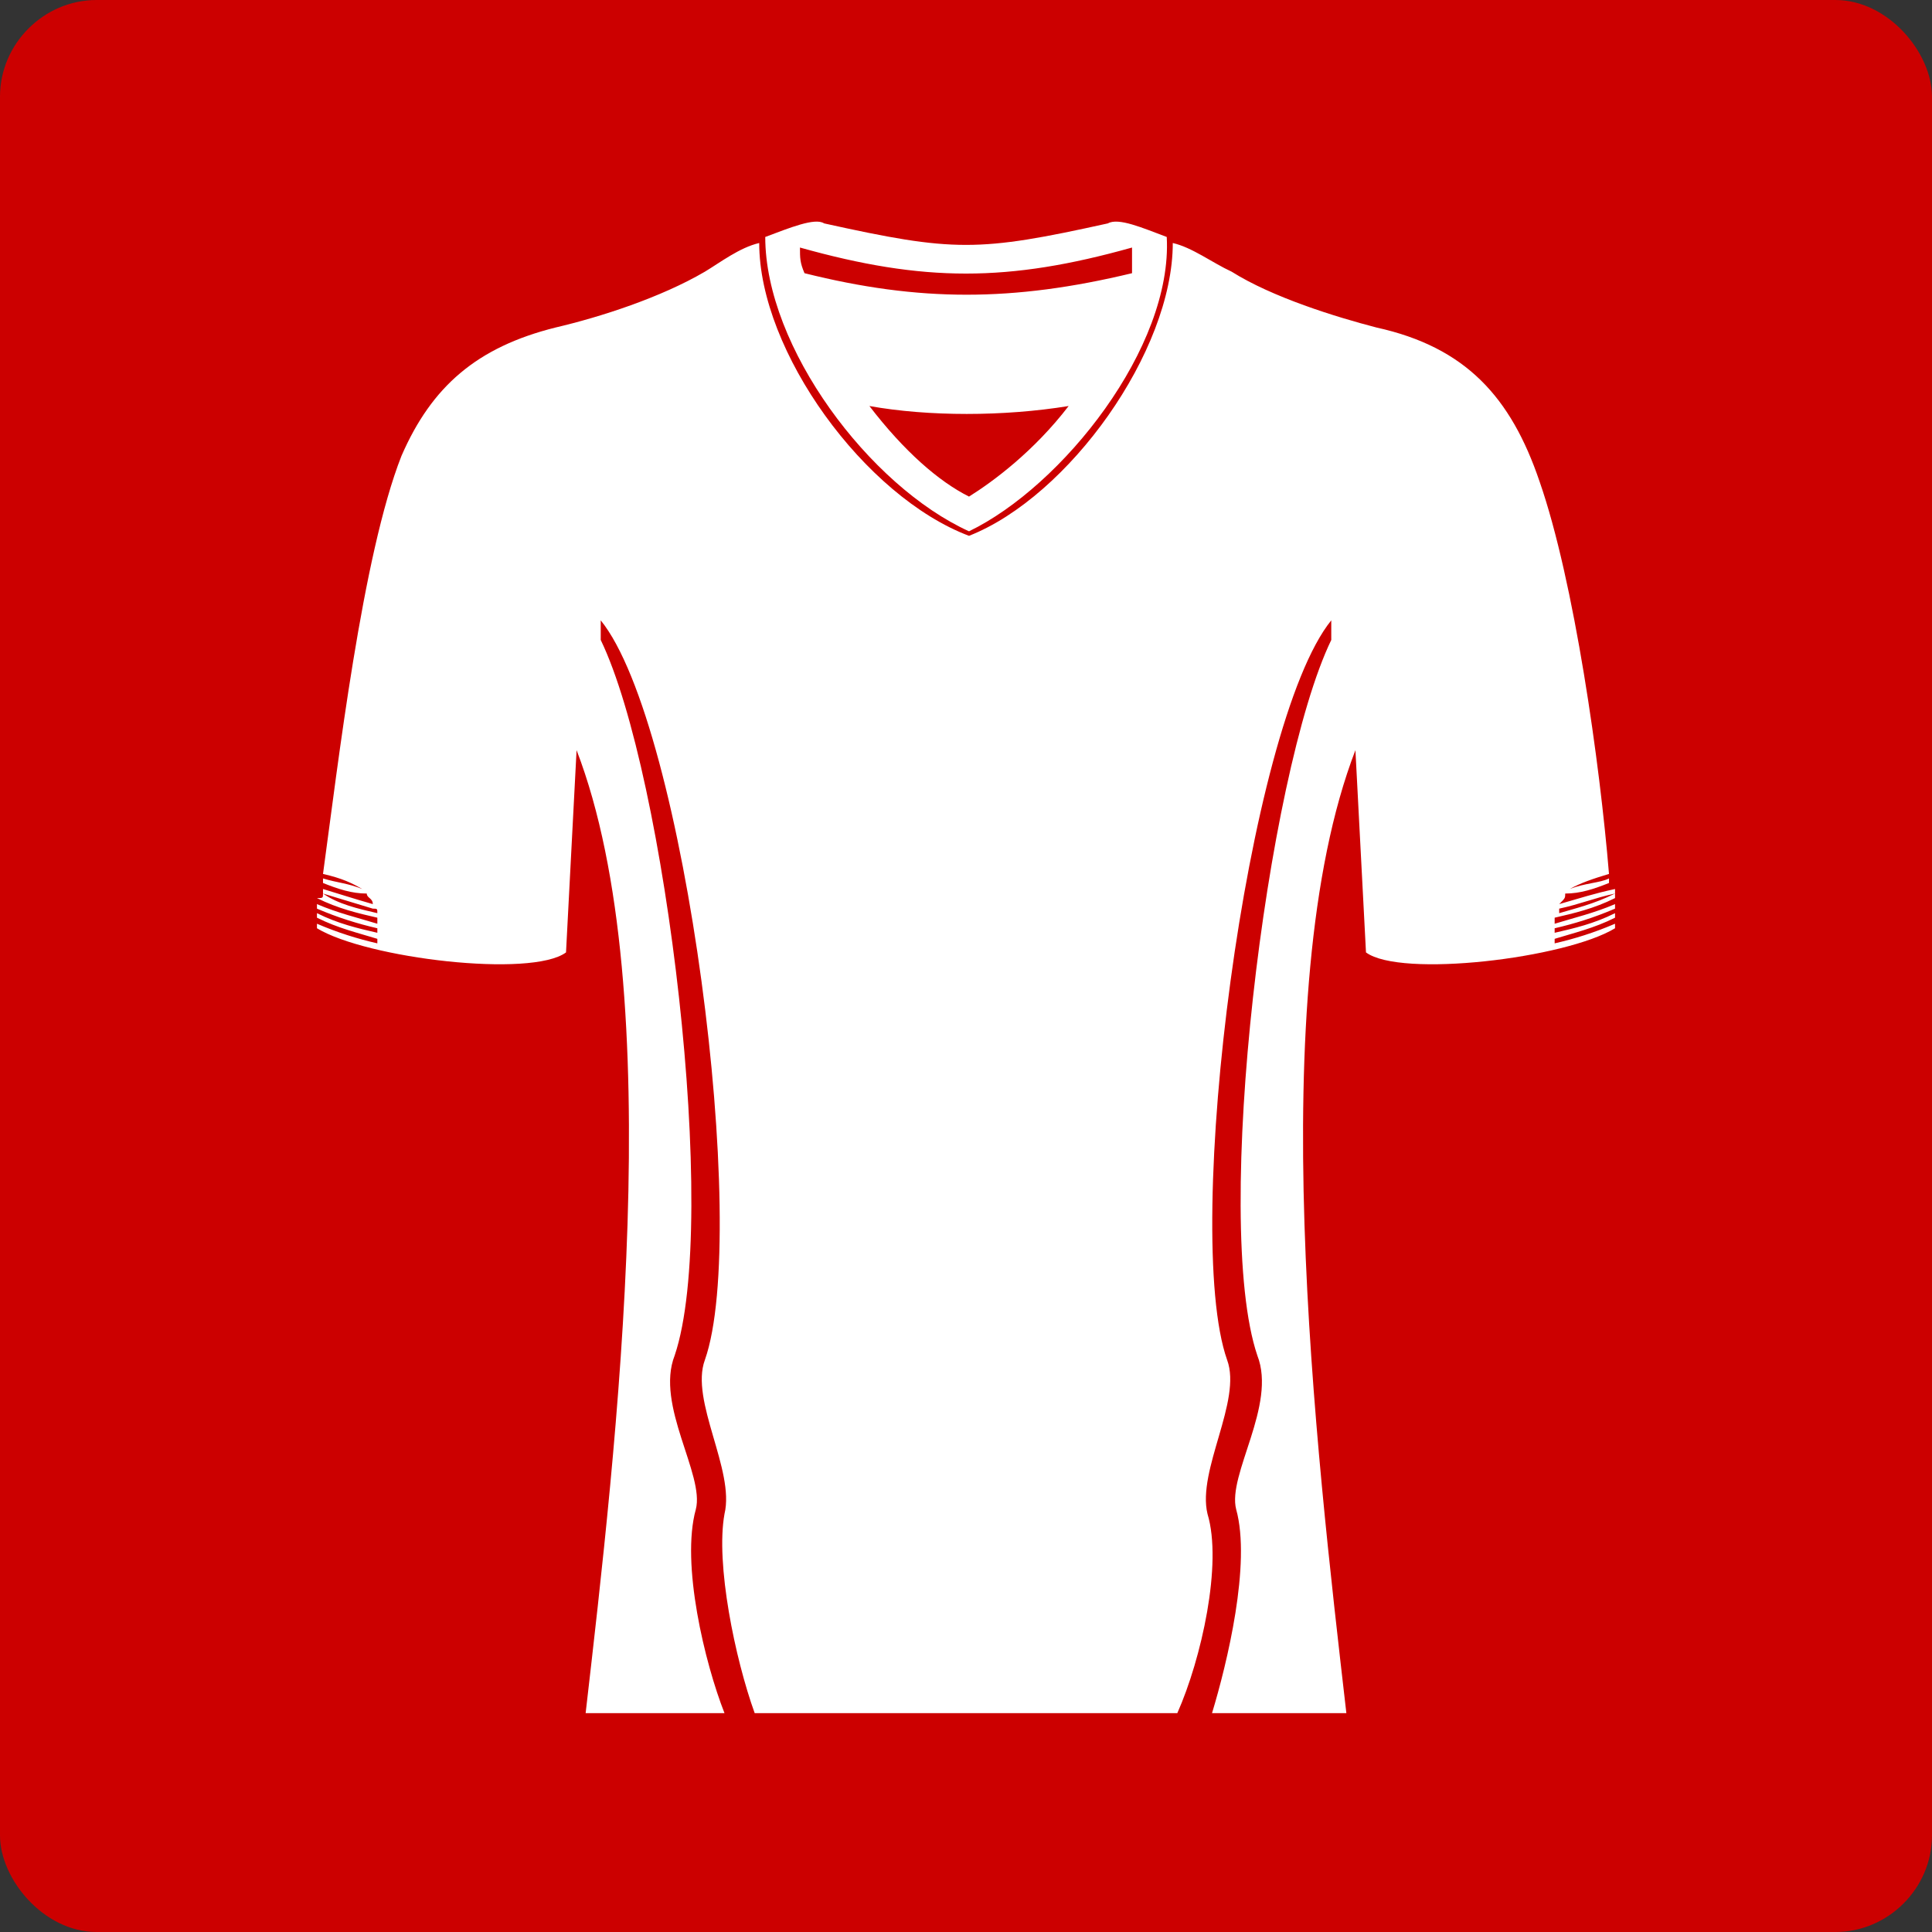
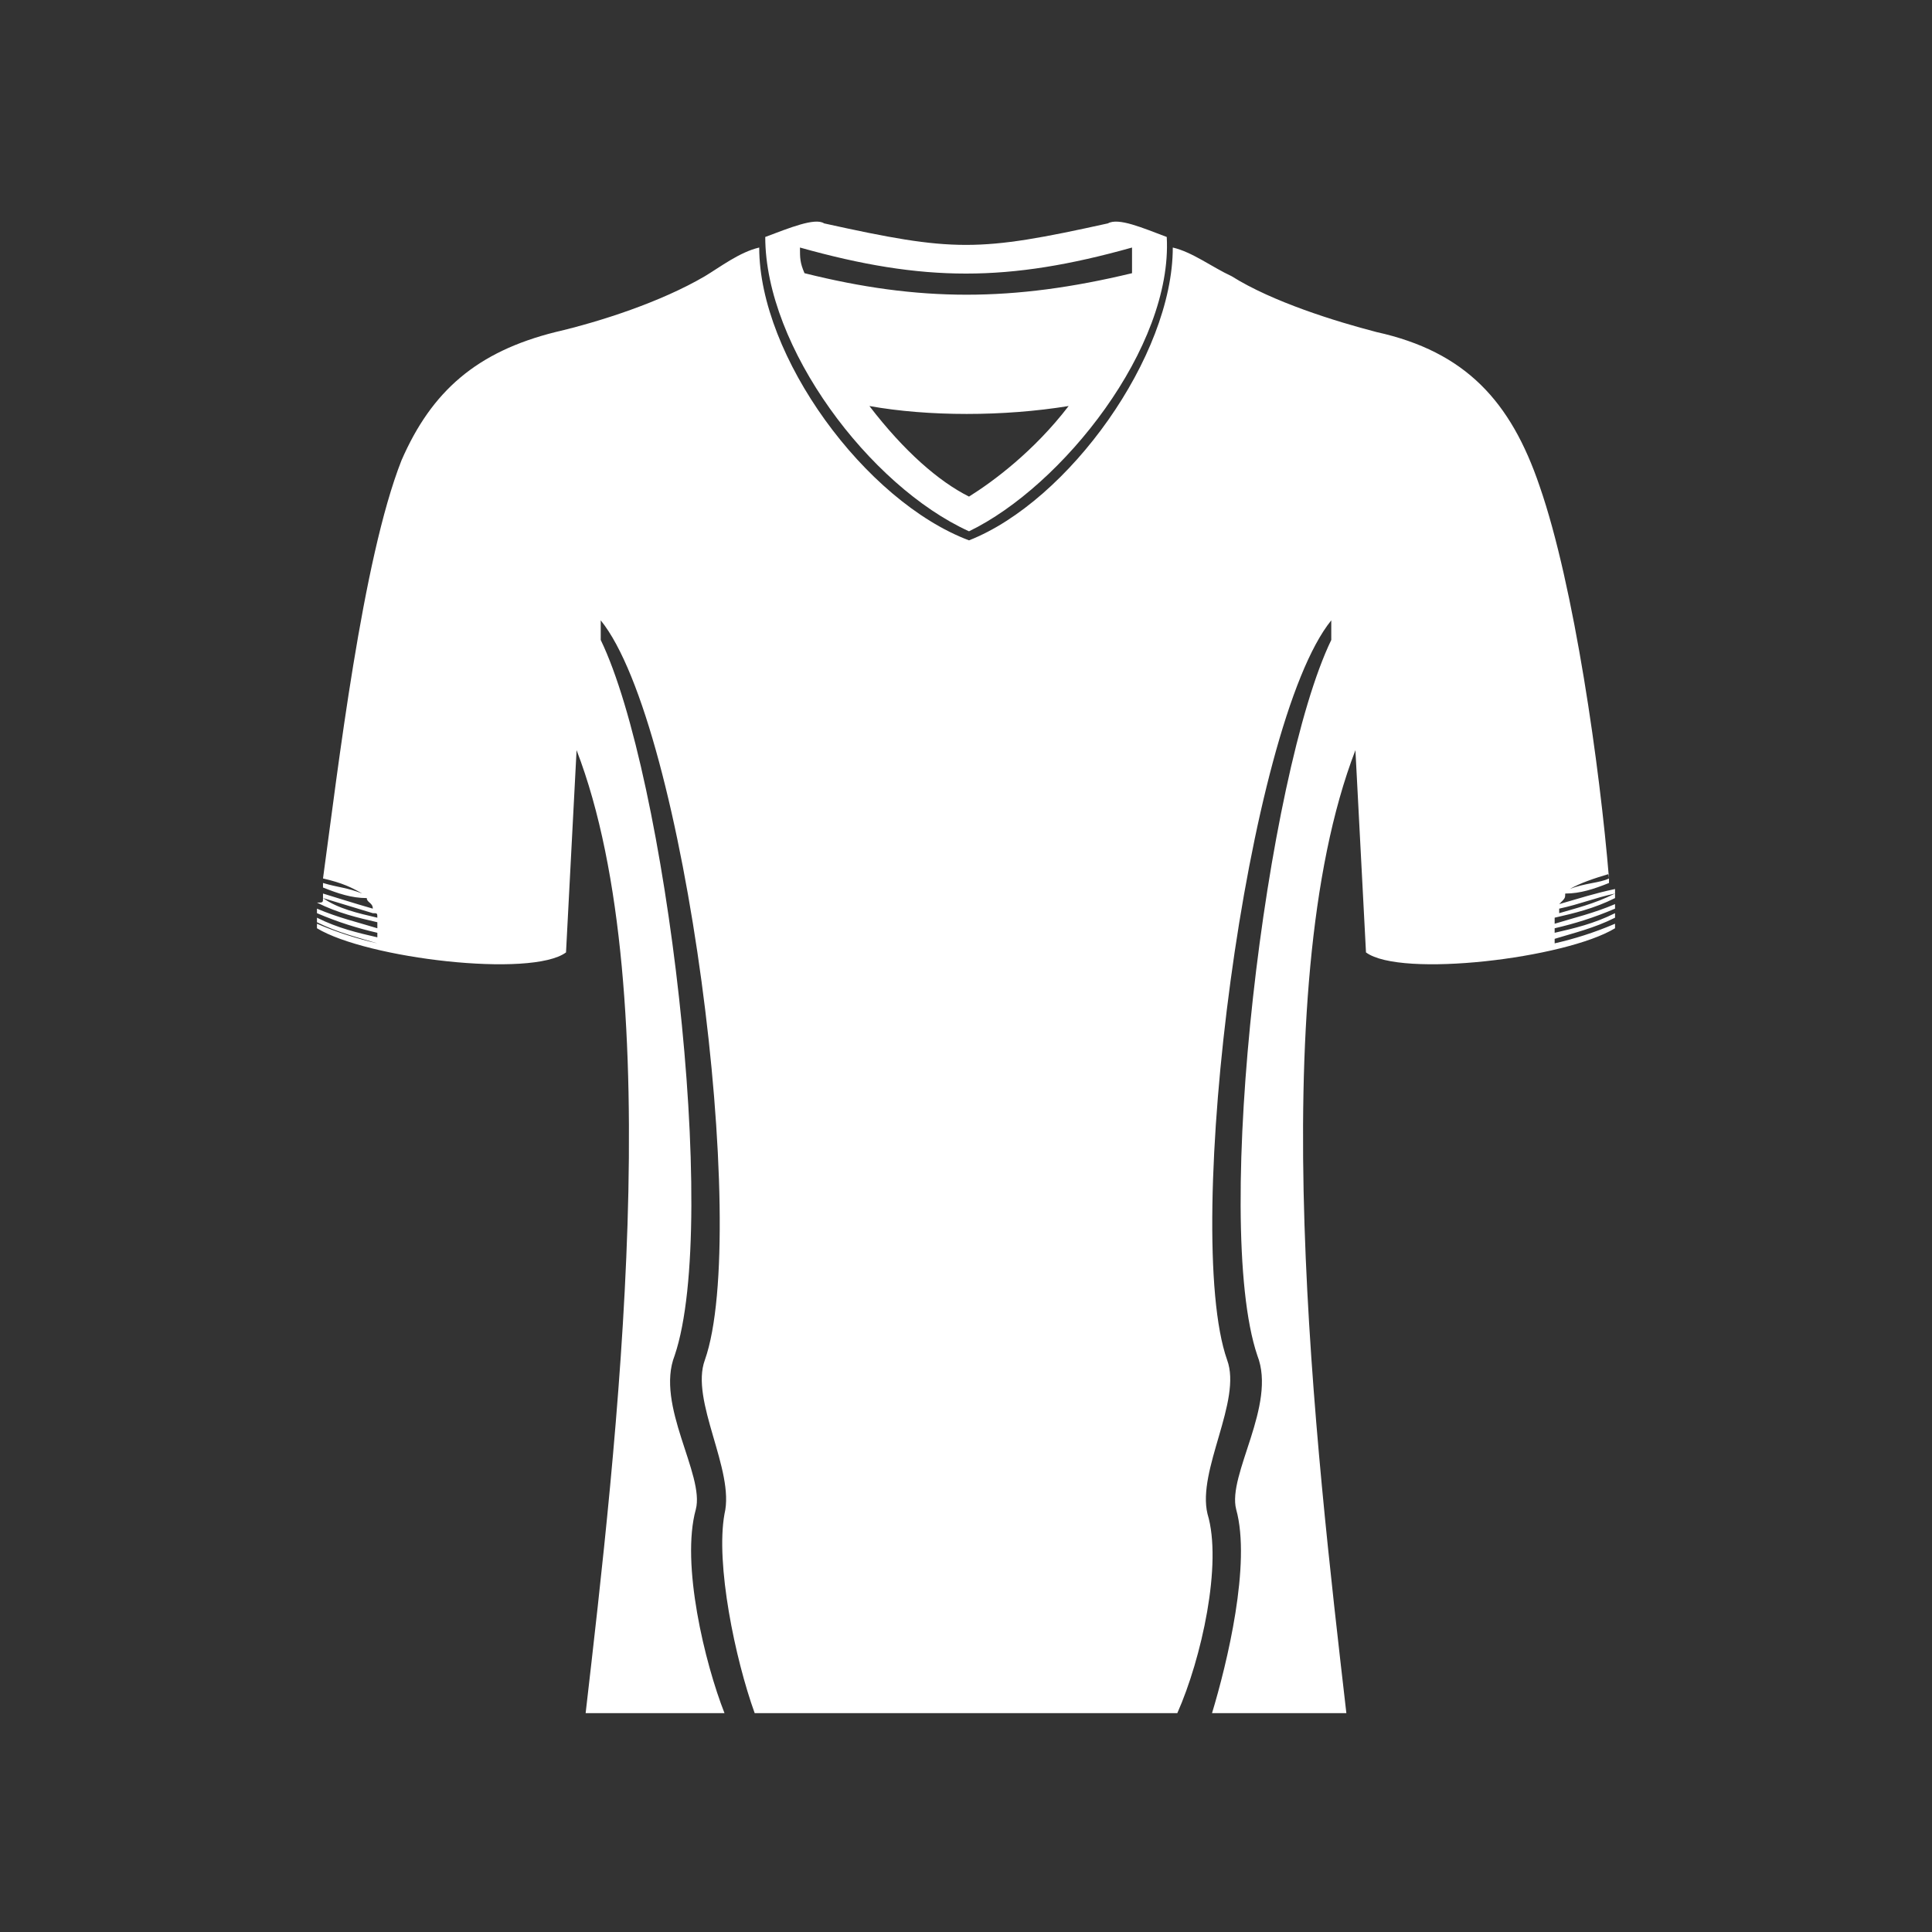
<svg xmlns="http://www.w3.org/2000/svg" viewBox="0 0 128 128" width="128" height="128">
  <rect x="0" y="0" width="128" height="128" fill="#333333" stroke="none" />
  <title>noun-soccer-jersey-2411082-FFFFFF-svg</title>
  <style>		.s0 { fill: #cc0000 } 		.s1 { fill: #ffffff } 	</style>
-   <path class="s0" d="m6.4 0h115.2c3.5 0 6.4 3.5 6.4 6.4v115.2c0 3.5-2.9 6.4-6.4 6.4h-115.2c-3.5 0-6.4-3.5-6.4-6.4v-115.2c0-3.5 2.9-6.4 6.4-6.4z" />
-   <path fill-rule="evenodd" class="s1" d="m106.6 57.9c-1 0.3-1.9 0.6-2.6 1 1-0.4 2-0.4 2.6-0.7v0.3c-1 0.4-1.9 0.7-2.9 0.7 0 0.3 0 0.3-0.4 0.7 1.4-0.4 2.3-0.7 3.7-1v0.3c-1.4 0.3-2.3 0.7-3.7 1v0.3c1-0.3 2.3-0.6 3.7-1.3v0.3c-1.4 0.7-2.7 1-4 1.3v0.4c1.3-0.4 2.6-0.7 4-1.3v0.3c-1.4 0.6-2.7 1-4 1.3v0.3c1.3-0.3 2.6-0.6 4-1.3v0.3c-1.4 0.7-2.7 1-4 1.4v0.3c1.3-0.3 2.6-0.7 4-1.3v0.3c-3.3 2-14.2 3.3-16.5 1.6l-0.7-13.4c-6.2 16.1-2.6 46.4-0.6 63.8h-8.9c1-3.3 2.6-9.9 1.6-13.5-0.6-2.3 2.7-6.9 1.4-10.2-3-8.9 0.6-38.5 4.9-47.4v-1.3c-5.6 6.9-9.9 40.5-6.9 49 1 2.7-2 7.3-1.3 10.2 1 3.3-0.4 9.6-2 13.2h-28c-1.3-3.6-2.6-9.9-2-13.2 0.7-2.9-2.3-7.5-1.3-10.2 3-8.5-1.3-42.1-6.9-49v1.3c4.3 8.9 7.9 38.5 4.9 47.4-1.3 3.3 2 7.9 1.4 10.2-1 3.6 0.6 10.2 1.9 13.5h-9.2c2-17.4 5.6-47.7-0.6-63.8l-0.7 13.4c-2.3 1.7-13.2 0.4-16.5-1.6v-0.3c1.4 0.6 2.7 1 4 1.3v-0.3c-1.3-0.4-2.6-0.7-4-1.4v-0.3c1.4 0.7 2.7 1 4 1.3v-0.3c-1.3-0.3-2.6-0.7-4-1.3v-0.3c1.4 0.6 2.7 0.9 4 1.3v-0.4c-1.3-0.3-2.6-0.6-4-1.3 0.4 0 0.4 0 0.4-0.3 1 0.7 2.3 1 3.6 1.3 0-0.3 0-0.3-0.3-0.3-1-0.3-2.3-0.7-3.3-1v-0.3c1 0.3 1.9 0.6 3.3 1 0-0.4-0.4-0.4-0.4-0.7-1 0-1.9-0.3-2.9-0.7v-0.3c1 0.3 1.6 0.3 2.6 0.7-0.7-0.4-1.3-0.7-2.6-1 1-7.3 2.6-21.1 5.2-27.7 2-4.6 5-7.2 10.2-8.5 3-0.7 7-2 9.9-3.7 1-0.6 2.3-1.6 3.6-1.9 0 7.2 7 16.8 13.9 19.4 6.6-2.6 13.5-12.2 13.5-19.4 1.3 0.3 2.6 1.3 3.9 1.9 2.7 1.7 6.9 3 9.6 3.7 5.9 1.3 8.9 4.6 10.8 10.2 2.3 6.6 4 18.7 4.6 26zm-42.4-22.7c-6.6-3-13.5-12.2-13.5-19.5 1.6-0.6 3.3-1.3 3.9-0.9 8.6 1.9 10.2 1.9 18.8 0 0.7-0.4 2.3 0.3 3.9 0.9 0.4 7.3-6.9 16.5-13.1 19.5zm-6.6-8.3c2.3 3 4.6 5 6.6 6 1.6-1 4.3-3 6.6-6-4.3 0.7-9.3 0.7-13.2 0zm-4.6-10.5c0 0.7 0 1 0.3 1.7 7.6 1.9 13.8 1.9 21.7 0v-1.7c-8.2 2.3-13.8 2.3-22 0z" />
+   <path fill-rule="evenodd" class="s1" d="m106.6 57.9c-1 0.3-1.9 0.6-2.6 1 1-0.4 2-0.4 2.6-0.7v0.3c-1 0.4-1.9 0.7-2.9 0.7 0 0.3 0 0.3-0.4 0.7 1.4-0.4 2.3-0.7 3.7-1v0.3c-1.4 0.3-2.3 0.7-3.7 1v0.3c1-0.3 2.3-0.6 3.7-1.3v0.3c-1.4 0.7-2.7 1-4 1.3v0.4c1.3-0.4 2.6-0.7 4-1.3v0.3c-1.4 0.6-2.7 1-4 1.3v0.3c1.3-0.3 2.6-0.6 4-1.3v0.3c-1.4 0.7-2.7 1-4 1.4v0.3c1.3-0.3 2.6-0.7 4-1.3v0.3c-3.3 2-14.2 3.3-16.5 1.6l-0.7-13.4c-6.2 16.1-2.6 46.4-0.6 63.8h-8.9c1-3.3 2.6-9.9 1.6-13.5-0.6-2.3 2.7-6.9 1.4-10.2-3-8.9 0.6-38.5 4.9-47.4v-1.3c-5.6 6.9-9.9 40.5-6.9 49 1 2.7-2 7.3-1.3 10.2 1 3.3-0.4 9.6-2 13.2h-28c-1.3-3.6-2.6-9.9-2-13.2 0.7-2.9-2.3-7.5-1.3-10.2 3-8.5-1.3-42.1-6.9-49v1.3c4.3 8.9 7.9 38.5 4.9 47.4-1.3 3.3 2 7.9 1.4 10.2-1 3.6 0.6 10.2 1.9 13.5h-9.2c2-17.4 5.6-47.7-0.6-63.8l-0.7 13.4c-2.3 1.7-13.2 0.4-16.5-1.6v-0.3c1.4 0.6 2.7 1 4 1.3c-1.3-0.4-2.6-0.7-4-1.4v-0.3c1.4 0.7 2.7 1 4 1.3v-0.3c-1.3-0.3-2.6-0.7-4-1.3v-0.3c1.4 0.6 2.7 0.9 4 1.3v-0.4c-1.3-0.3-2.6-0.6-4-1.3 0.4 0 0.4 0 0.4-0.3 1 0.7 2.3 1 3.6 1.3 0-0.3 0-0.3-0.3-0.3-1-0.3-2.3-0.7-3.3-1v-0.3c1 0.3 1.9 0.6 3.3 1 0-0.4-0.4-0.4-0.4-0.7-1 0-1.9-0.3-2.9-0.7v-0.3c1 0.3 1.6 0.3 2.6 0.7-0.7-0.4-1.3-0.7-2.6-1 1-7.3 2.6-21.1 5.2-27.7 2-4.6 5-7.2 10.2-8.5 3-0.7 7-2 9.9-3.7 1-0.6 2.3-1.6 3.6-1.9 0 7.2 7 16.8 13.9 19.4 6.6-2.6 13.5-12.2 13.5-19.4 1.3 0.3 2.6 1.3 3.9 1.9 2.7 1.7 6.9 3 9.6 3.7 5.9 1.3 8.9 4.6 10.8 10.2 2.3 6.6 4 18.7 4.6 26zm-42.4-22.7c-6.6-3-13.5-12.2-13.5-19.5 1.6-0.6 3.3-1.3 3.9-0.9 8.6 1.9 10.2 1.9 18.8 0 0.7-0.4 2.3 0.3 3.9 0.9 0.4 7.3-6.9 16.5-13.1 19.5zm-6.6-8.3c2.3 3 4.6 5 6.6 6 1.6-1 4.3-3 6.6-6-4.3 0.7-9.3 0.7-13.2 0zm-4.6-10.5c0 0.7 0 1 0.3 1.7 7.6 1.9 13.8 1.9 21.7 0v-1.7c-8.2 2.3-13.8 2.3-22 0z" />
</svg>